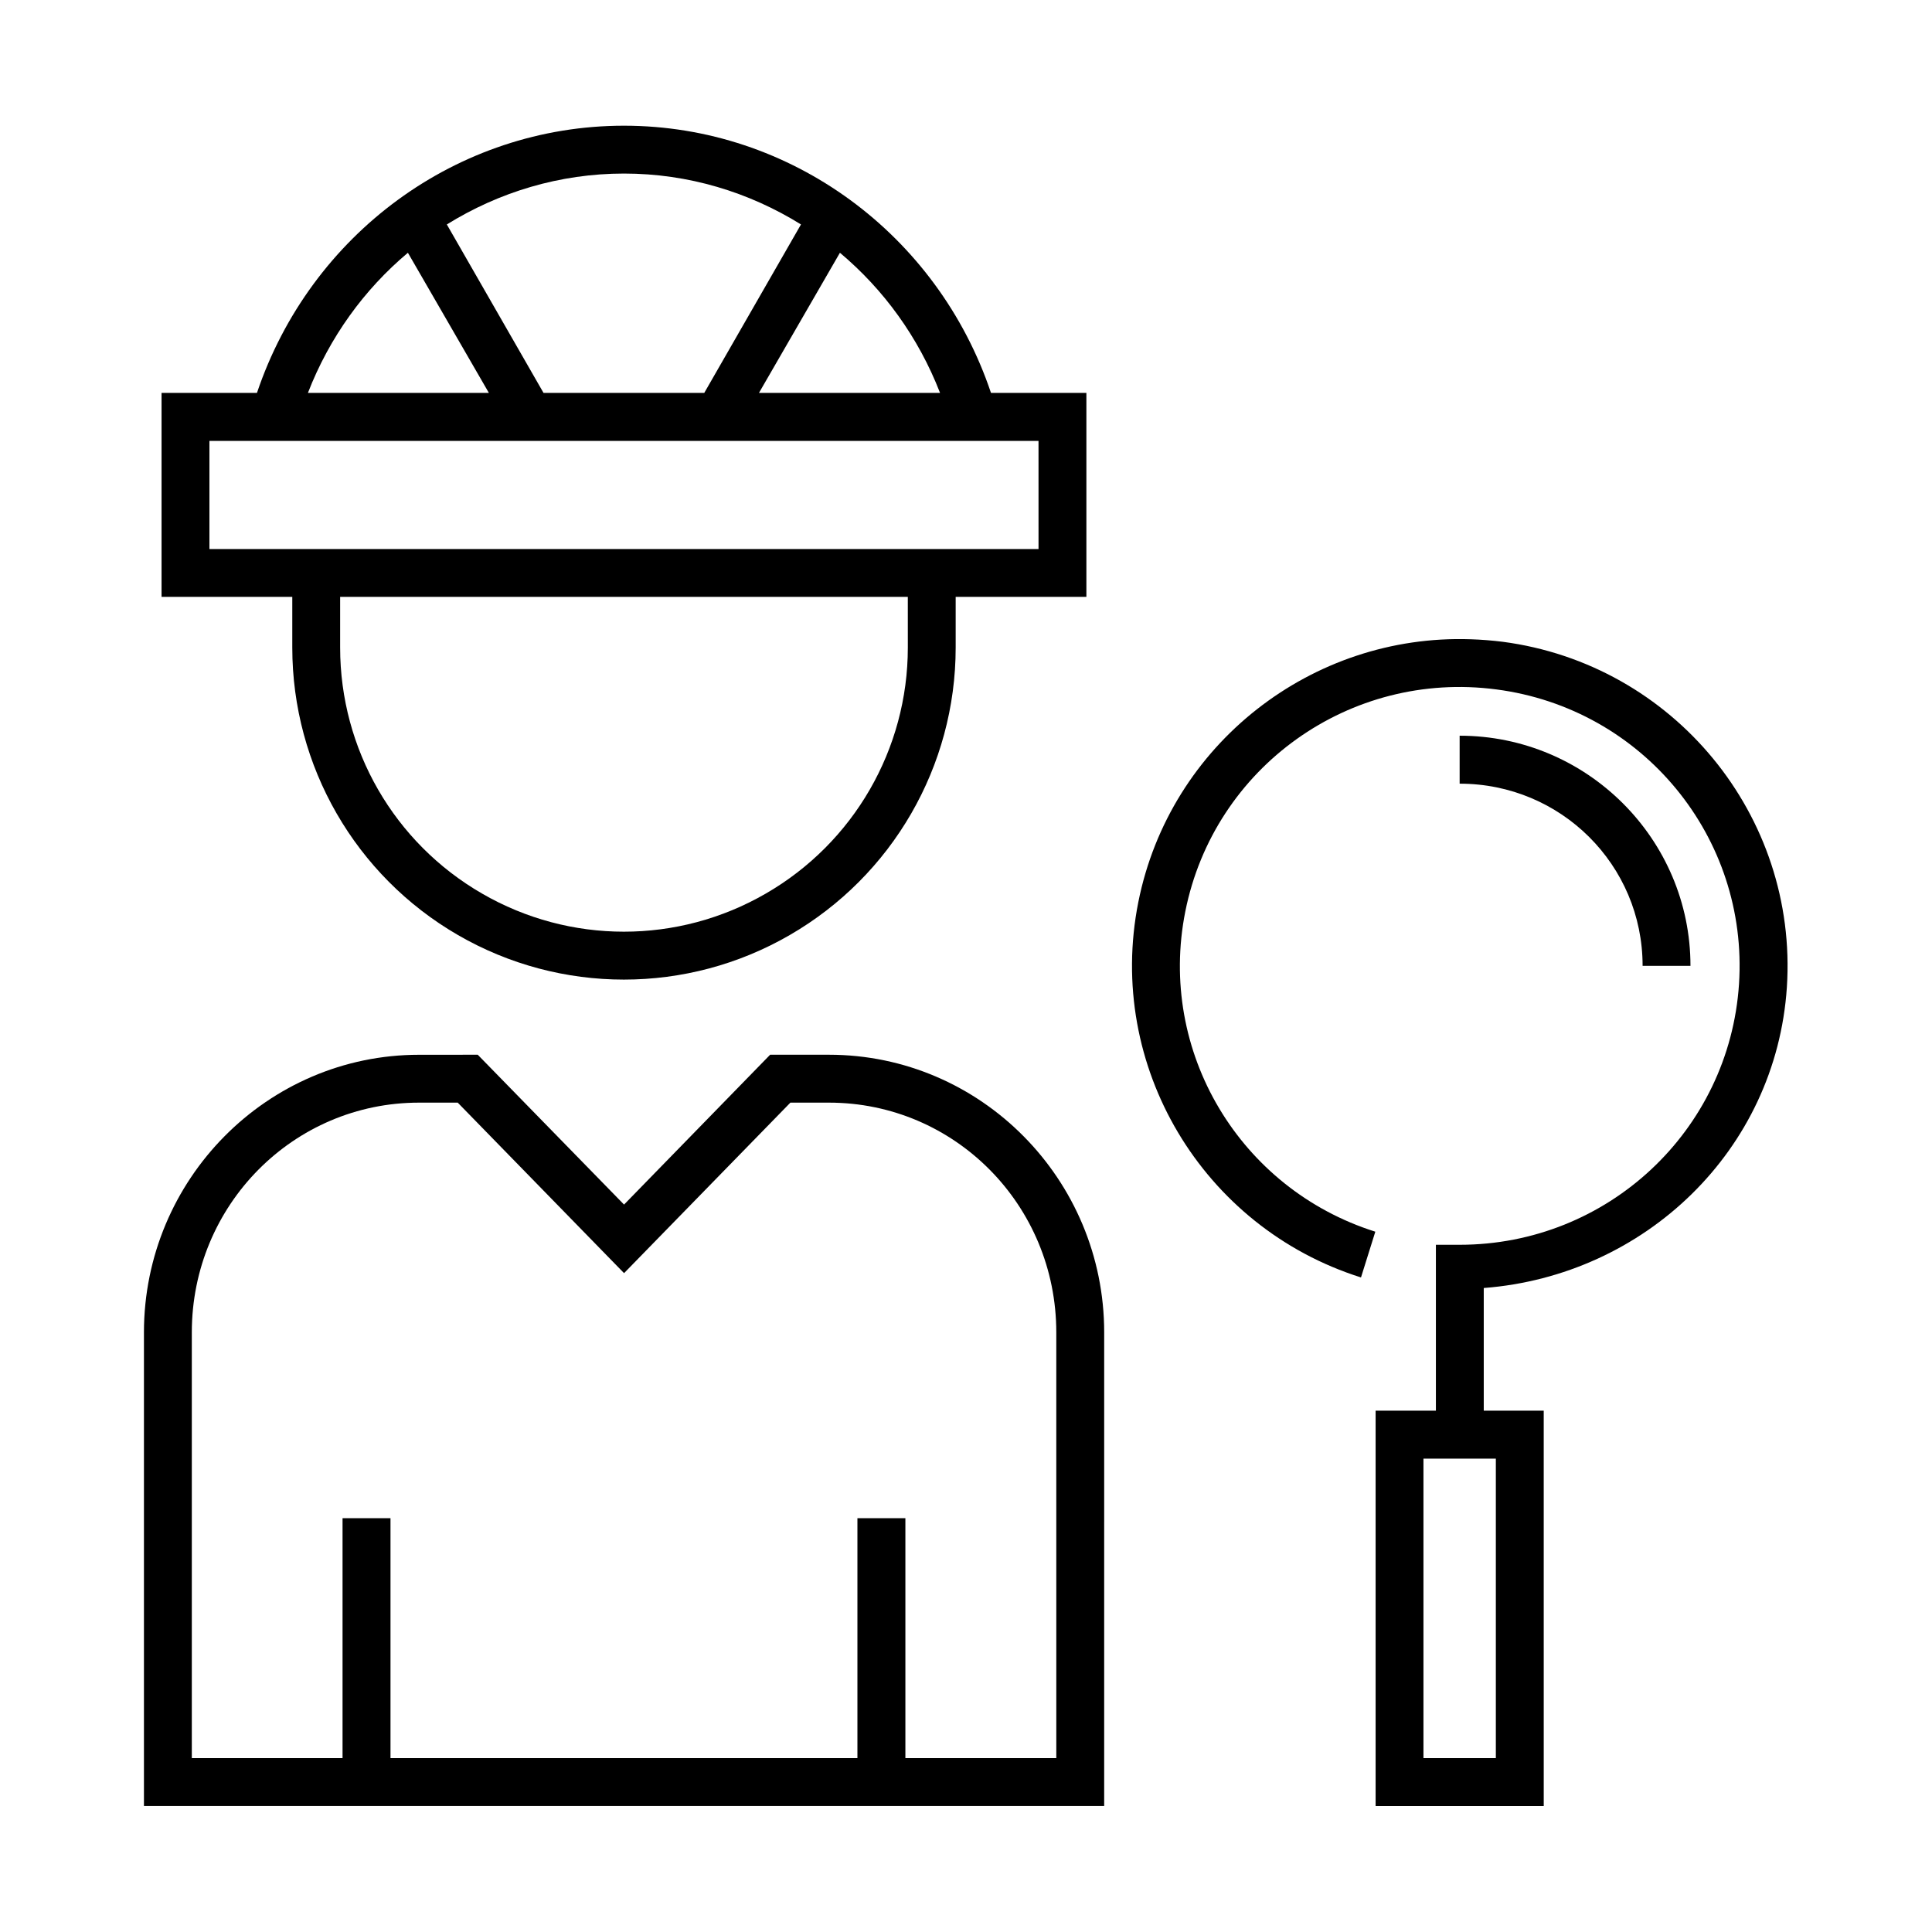
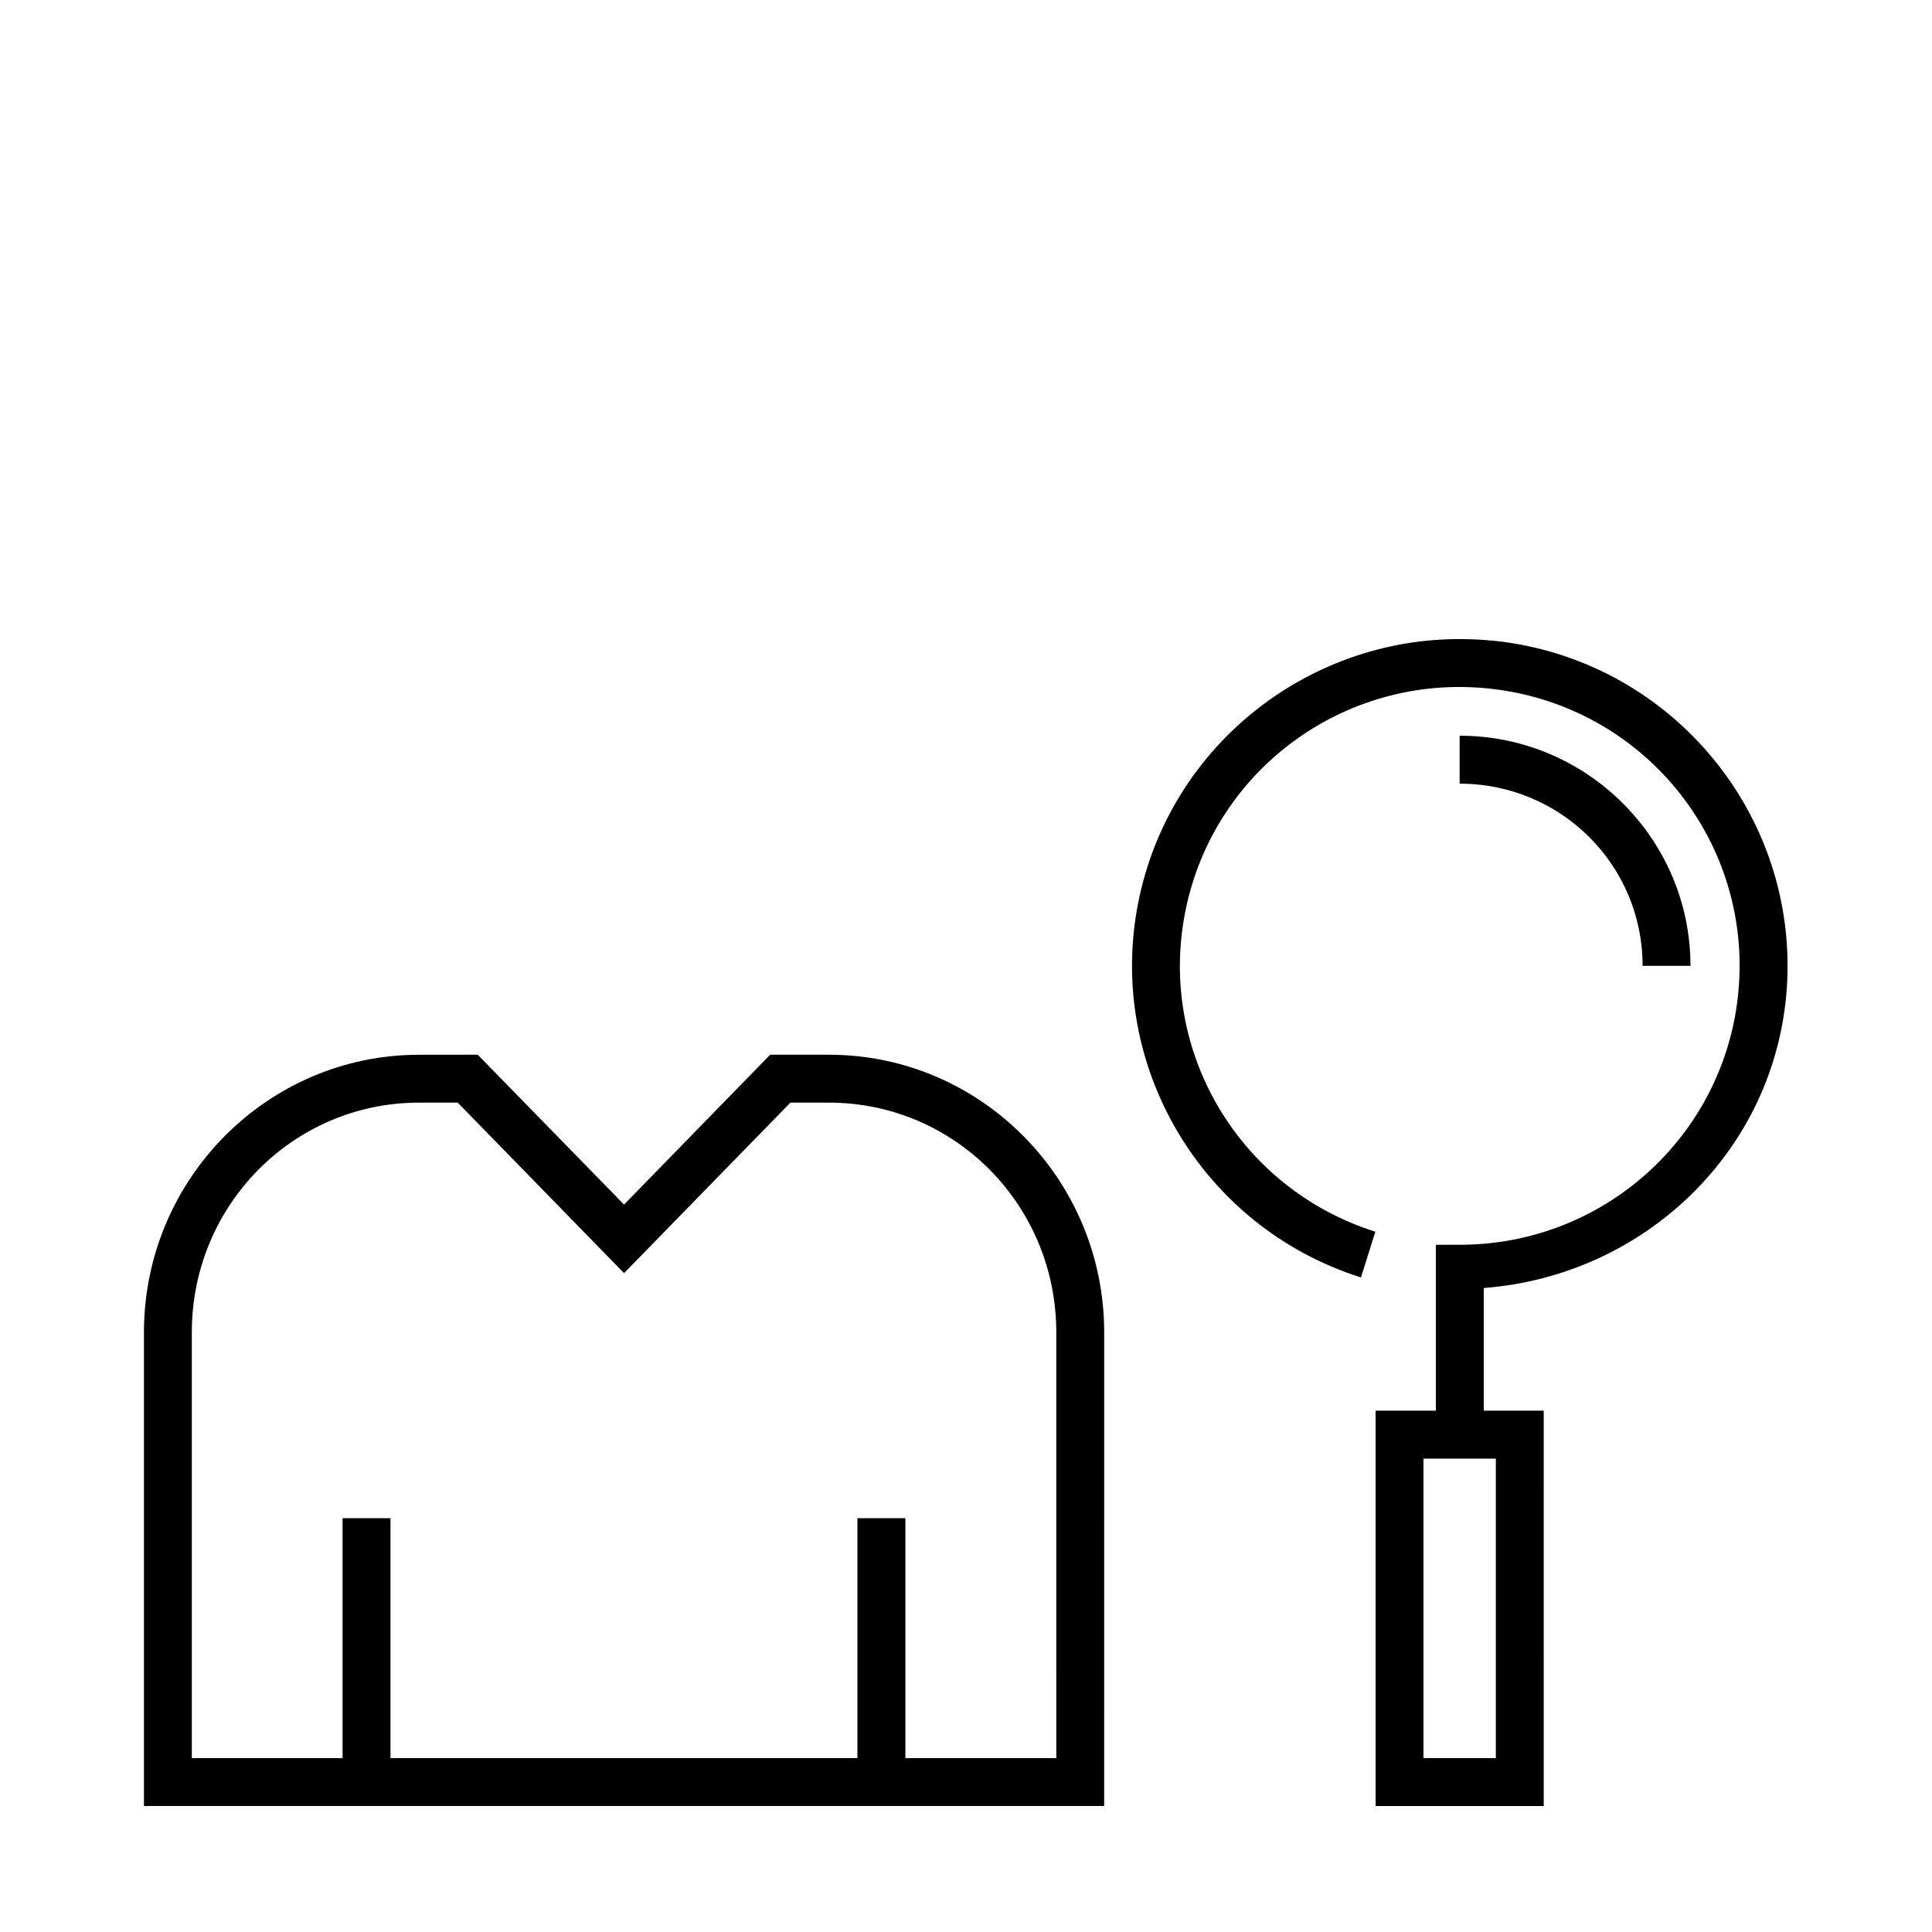
<svg xmlns="http://www.w3.org/2000/svg" fill="#000000" width="800px" height="800px" version="1.1" viewBox="144 144 512 512">
  <g>
-     <path d="m384.58 302.18h-150.44v13.434c0 26.922 14.312 51.746 37.613 65.191 23.266 13.469 51.926 13.469 75.191 0 23.297-13.445 37.641-38.277 37.641-65.191zm34.641-41.336h-219.72v28.656h219.72l-0.004-28.656zm-52.633-49.859-21.457 37.141h47.992c-5.723-14.75-14.93-27.406-26.535-37.141zm-114.49 0c-11.57 9.707-20.785 22.391-26.5 37.141h47.961zm57.262-20.992c-17.023 0-33.145 4.922-46.945 13.492l25.625 44.641h42.594l25.633-44.645c-13.789-8.566-29.879-13.488-46.906-13.488zm0-12.68c44.199 0 83.152 28.801 97.262 70.812h25.281v54.055h-34.641v13.434c0 31.434-16.766 60.461-43.965 76.18-27.176 15.746-60.738 15.746-87.941 0-27.172-15.723-43.898-44.75-43.898-76.18v-13.434h-34.645v-54.055h25.281c14.141-42.016 53.035-70.812 97.266-70.812z" fill-rule="evenodd" />
    <path d="m255.06 436.21h10.242l44.078 45.188 44.082-45.188h10.203c33.324 0 60.262 27.137 60.262 60.898l0.004 112.81h-39.996v-63.586h-12.711v63.586h-123.74v-63.586h-12.707v63.586h-39.945v-112.81c0-33.766 26.941-60.898 60.227-60.898zm0-12.684c-40.23 0-72.914 33.027-72.914 73.586v125.49h254.47l0.004-125.5c0-40.551-32.688-73.586-72.953-73.586h-15.574l-38.715 39.711-38.77-39.711z" />
    <path d="m521.23 530.55h19.184v79.367h-19.184zm12.508-217.14c-42.008-1.434-79.703 27.727-88.07 69.645-8.664 43.449 17.051 86.242 59.008 99.48l3.797-12.125c-35.895-11.324-57.766-47.711-50.352-84.875 7.637-38.258 43.613-63.938 82.422-58.832 38.805 5.07 66.852 39.184 64.312 78.074-2.57 38.922-34.871 69.102-74.031 69.102h-6.297v43.965h-15.977v104.77h44.555l-0.004-104.77h-15.891v-32.508c42.656-3.269 77.469-36.488 80.328-79.715 2.969-45.484-30.027-85.598-75.344-91.547-2.832-0.348-5.66-0.574-8.457-0.664z" fill-rule="evenodd" />
    <path d="m530.82 338.97v12.711c26.852 0 48.488 21.551 48.488 48.281h12.684c0.004-33.617-27.465-60.992-61.172-60.992z" fill-rule="evenodd" />
  </g>
</svg>